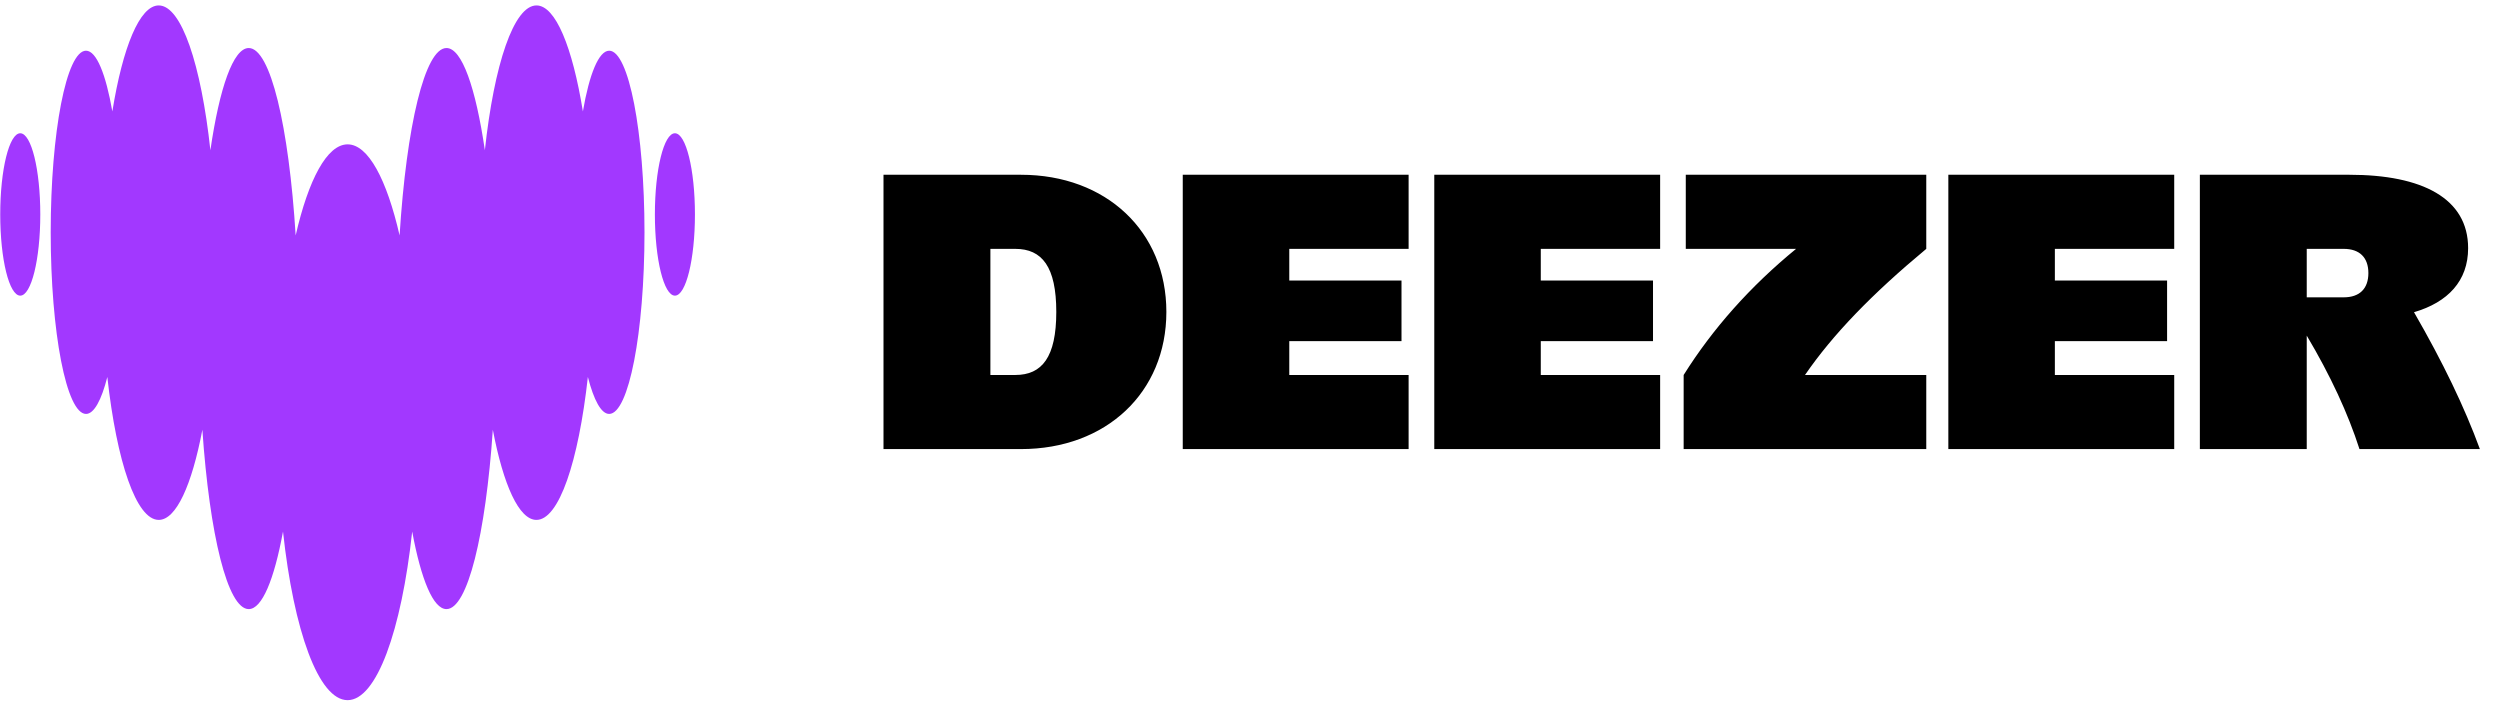
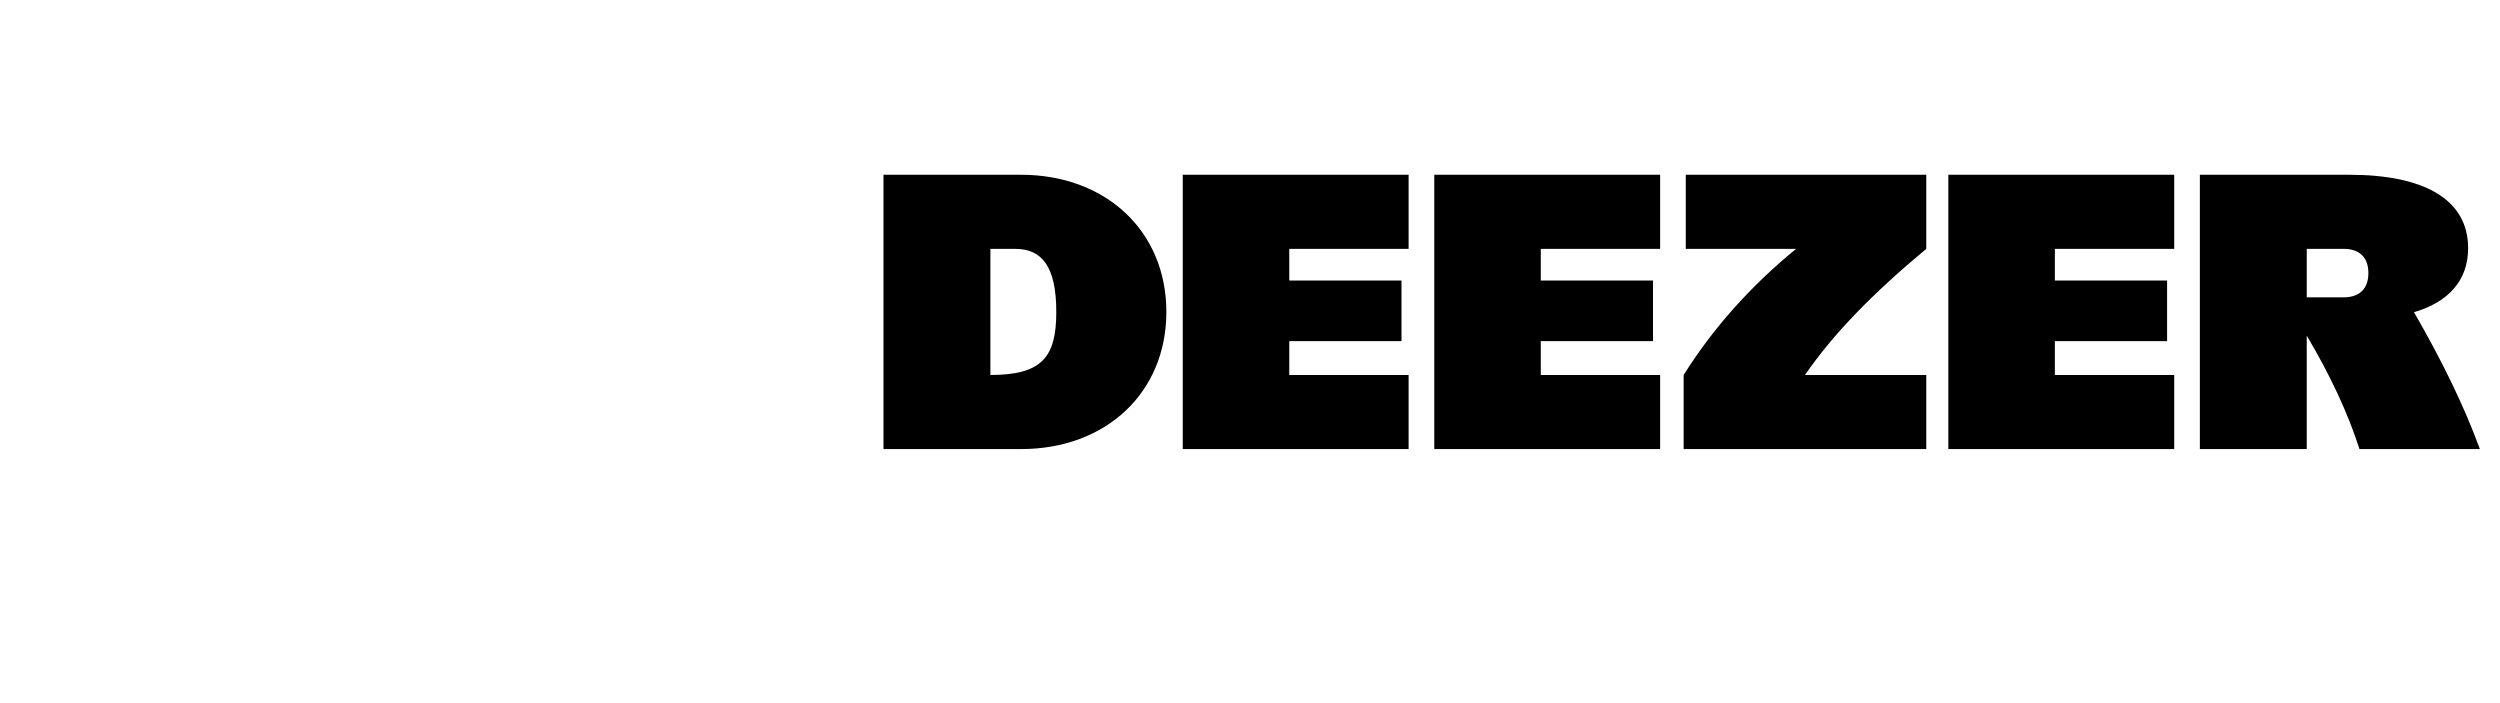
<svg xmlns="http://www.w3.org/2000/svg" width="128" height="36" viewBox="0 0 128 36" fill="none">
  <g clip-path="url(#clip0_1607_76)">
-     <path fill-rule="evenodd" clip-rule="evenodd" d="M45.235 8.948H52.276C56.636 8.948 59.718 11.848 59.718 15.97C59.718 20.093 56.636 22.993 52.276 22.993H45.235V8.948ZM50.708 19.199H51.984C53.352 19.199 54.082 18.287 54.082 15.97C54.082 13.654 53.352 12.742 51.984 12.742H50.708V19.199ZM72.121 22.993H60.557V8.948H72.121V12.742H66.011V14.365H71.757V17.466H66.011V19.199H72.121V22.993ZM84.999 22.993H73.435V8.948H84.999V12.742H78.888V14.365H84.634V17.466H78.888V19.199H84.999V22.993ZM126.97 22.993C126.182 20.845 125.08 18.554 123.597 15.985C125.331 15.477 126.368 14.384 126.368 12.706C126.368 10.152 124.015 8.948 120.294 8.948H112.633V22.993H118.105V17.183C119.321 19.231 120.217 21.163 120.805 22.993H126.97ZM118.105 15.223V12.742H120.002C120.805 12.742 121.261 13.18 121.261 13.982C121.261 14.785 120.805 15.223 120.002 15.223H118.105ZM111.32 22.993H99.755V8.948H111.32V12.742H105.209V14.365H110.955V17.466H105.209V19.199H111.32V22.993ZM86.312 12.742H91.959C89.616 14.659 87.688 16.83 86.203 19.199V22.993H98.625V19.199H92.416C93.839 17.129 95.827 15.068 98.625 12.742V8.948H86.312V12.742Z" fill="black" />
-     <path fill-rule="evenodd" clip-rule="evenodd" d="M29.844 5.705C30.173 3.797 30.656 2.598 31.191 2.596H31.192C32.19 2.599 32.998 6.759 32.998 11.895C32.998 17.03 32.189 21.193 31.19 21.193C30.781 21.193 30.403 20.486 30.099 19.302C29.618 23.638 28.621 26.619 27.466 26.619C26.573 26.619 25.771 24.828 25.233 22.005C24.865 27.375 23.94 31.186 22.859 31.186C22.18 31.186 21.562 29.676 21.104 27.217C20.553 32.292 19.281 35.848 17.797 35.848C16.313 35.848 15.039 32.293 14.49 27.217C14.036 29.676 13.417 31.186 12.735 31.186C11.654 31.186 10.731 27.375 10.361 22.005C9.823 24.828 9.024 26.619 8.128 26.619C6.974 26.619 5.976 23.639 5.495 19.302C5.193 20.49 4.813 21.193 4.404 21.193C3.405 21.193 2.596 17.03 2.596 11.895C2.596 6.759 3.405 2.596 4.404 2.596C4.94 2.596 5.419 3.799 5.752 5.705C6.285 2.416 7.15 0.278 8.128 0.278C9.289 0.278 10.296 3.301 10.772 7.691C11.238 4.496 11.945 2.459 12.736 2.459C13.846 2.459 14.789 6.466 15.138 12.054C15.795 9.189 16.746 7.391 17.799 7.391C18.852 7.391 19.803 9.19 20.459 12.054C20.81 6.466 21.752 2.459 22.861 2.459C23.651 2.459 24.357 4.496 24.825 7.691C25.3 3.301 26.307 0.278 27.468 0.278C28.443 0.278 29.312 2.417 29.844 5.705ZM0.012 10.98C0.012 8.684 0.471 6.823 1.037 6.823C1.604 6.823 2.063 8.684 2.063 10.98C2.063 13.276 1.604 15.137 1.037 15.137C0.471 15.137 0.012 13.276 0.012 10.98ZM33.53 10.98C33.53 8.684 33.989 6.823 34.556 6.823C35.122 6.823 35.581 8.684 35.581 10.98C35.581 13.276 35.122 15.137 34.556 15.137C33.989 15.137 33.53 13.276 33.53 10.98Z" fill="#A238FF" />
+     <path fill-rule="evenodd" clip-rule="evenodd" d="M45.235 8.948H52.276C56.636 8.948 59.718 11.848 59.718 15.97C59.718 20.093 56.636 22.993 52.276 22.993H45.235V8.948ZM50.708 19.199C53.352 19.199 54.082 18.287 54.082 15.97C54.082 13.654 53.352 12.742 51.984 12.742H50.708V19.199ZM72.121 22.993H60.557V8.948H72.121V12.742H66.011V14.365H71.757V17.466H66.011V19.199H72.121V22.993ZM84.999 22.993H73.435V8.948H84.999V12.742H78.888V14.365H84.634V17.466H78.888V19.199H84.999V22.993ZM126.97 22.993C126.182 20.845 125.08 18.554 123.597 15.985C125.331 15.477 126.368 14.384 126.368 12.706C126.368 10.152 124.015 8.948 120.294 8.948H112.633V22.993H118.105V17.183C119.321 19.231 120.217 21.163 120.805 22.993H126.97ZM118.105 15.223V12.742H120.002C120.805 12.742 121.261 13.18 121.261 13.982C121.261 14.785 120.805 15.223 120.002 15.223H118.105ZM111.32 22.993H99.755V8.948H111.32V12.742H105.209V14.365H110.955V17.466H105.209V19.199H111.32V22.993ZM86.312 12.742H91.959C89.616 14.659 87.688 16.83 86.203 19.199V22.993H98.625V19.199H92.416C93.839 17.129 95.827 15.068 98.625 12.742V8.948H86.312V12.742Z" fill="black" />
  </g>
  <defs>
    <clipPath id="clip0_1607_76">
      <rect width="127.077" height="35.74" fill="white" transform="translate(0 0.213)" />
    </clipPath>
  </defs>
</svg>